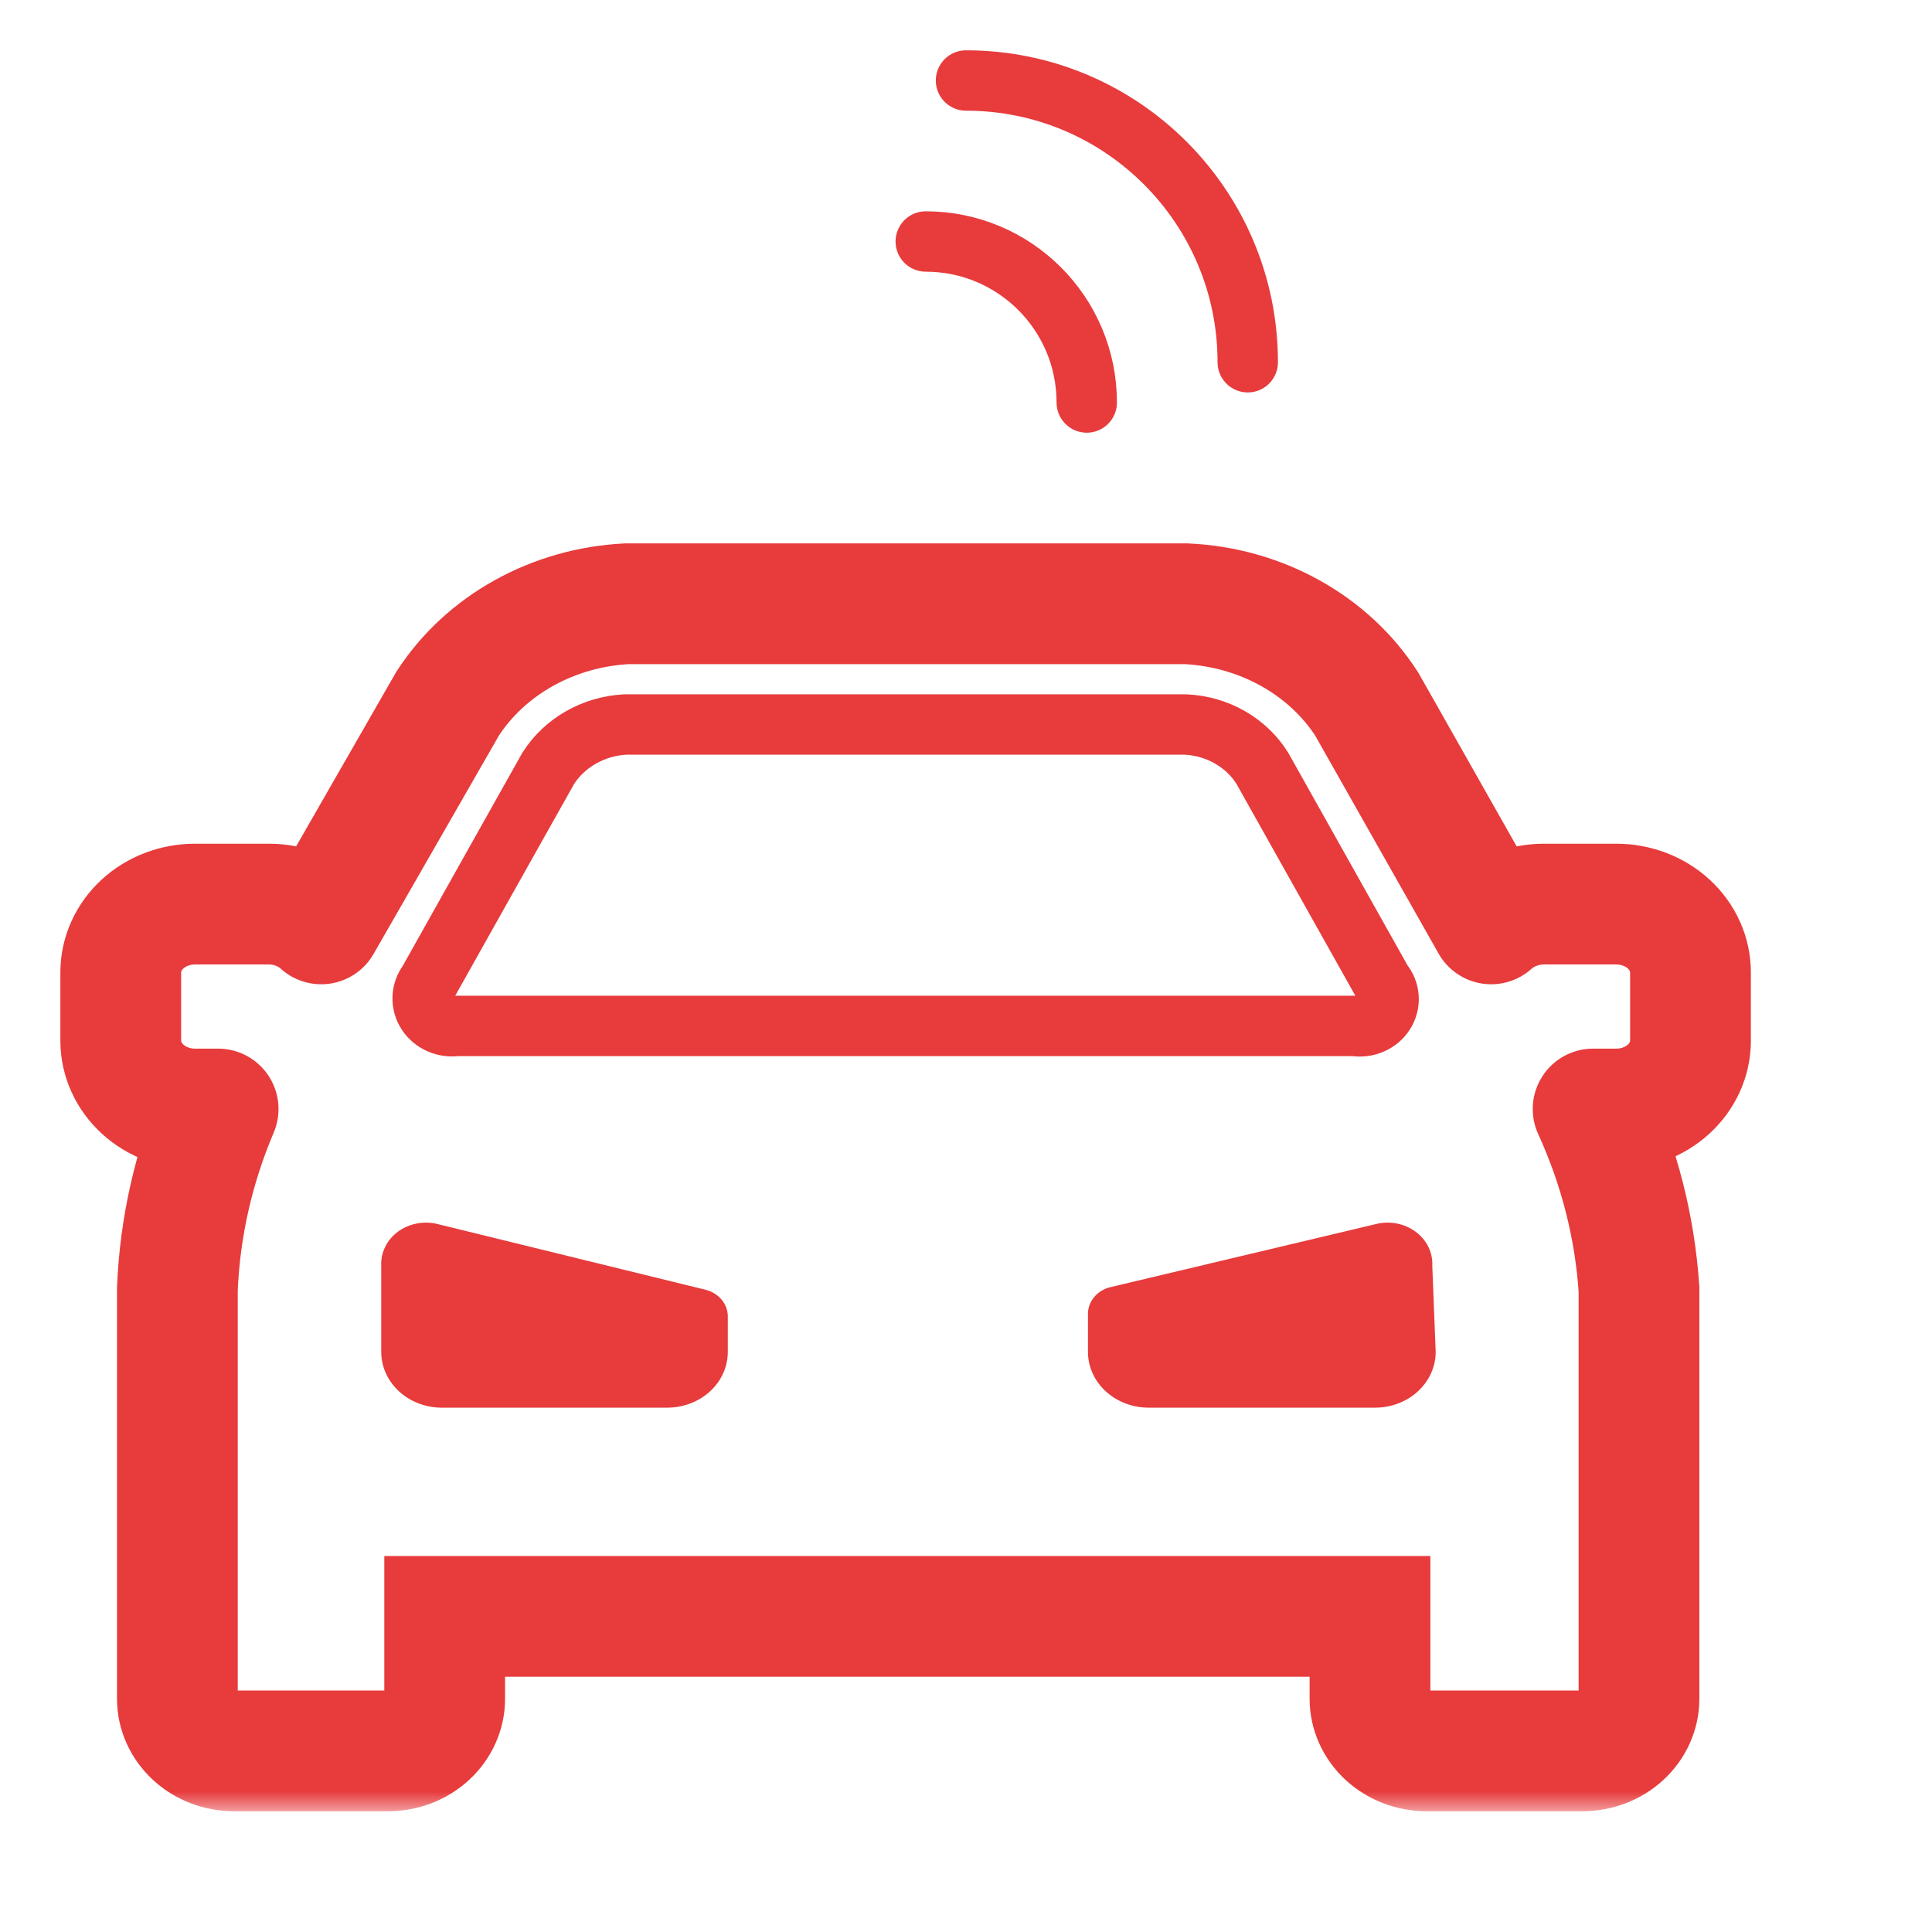
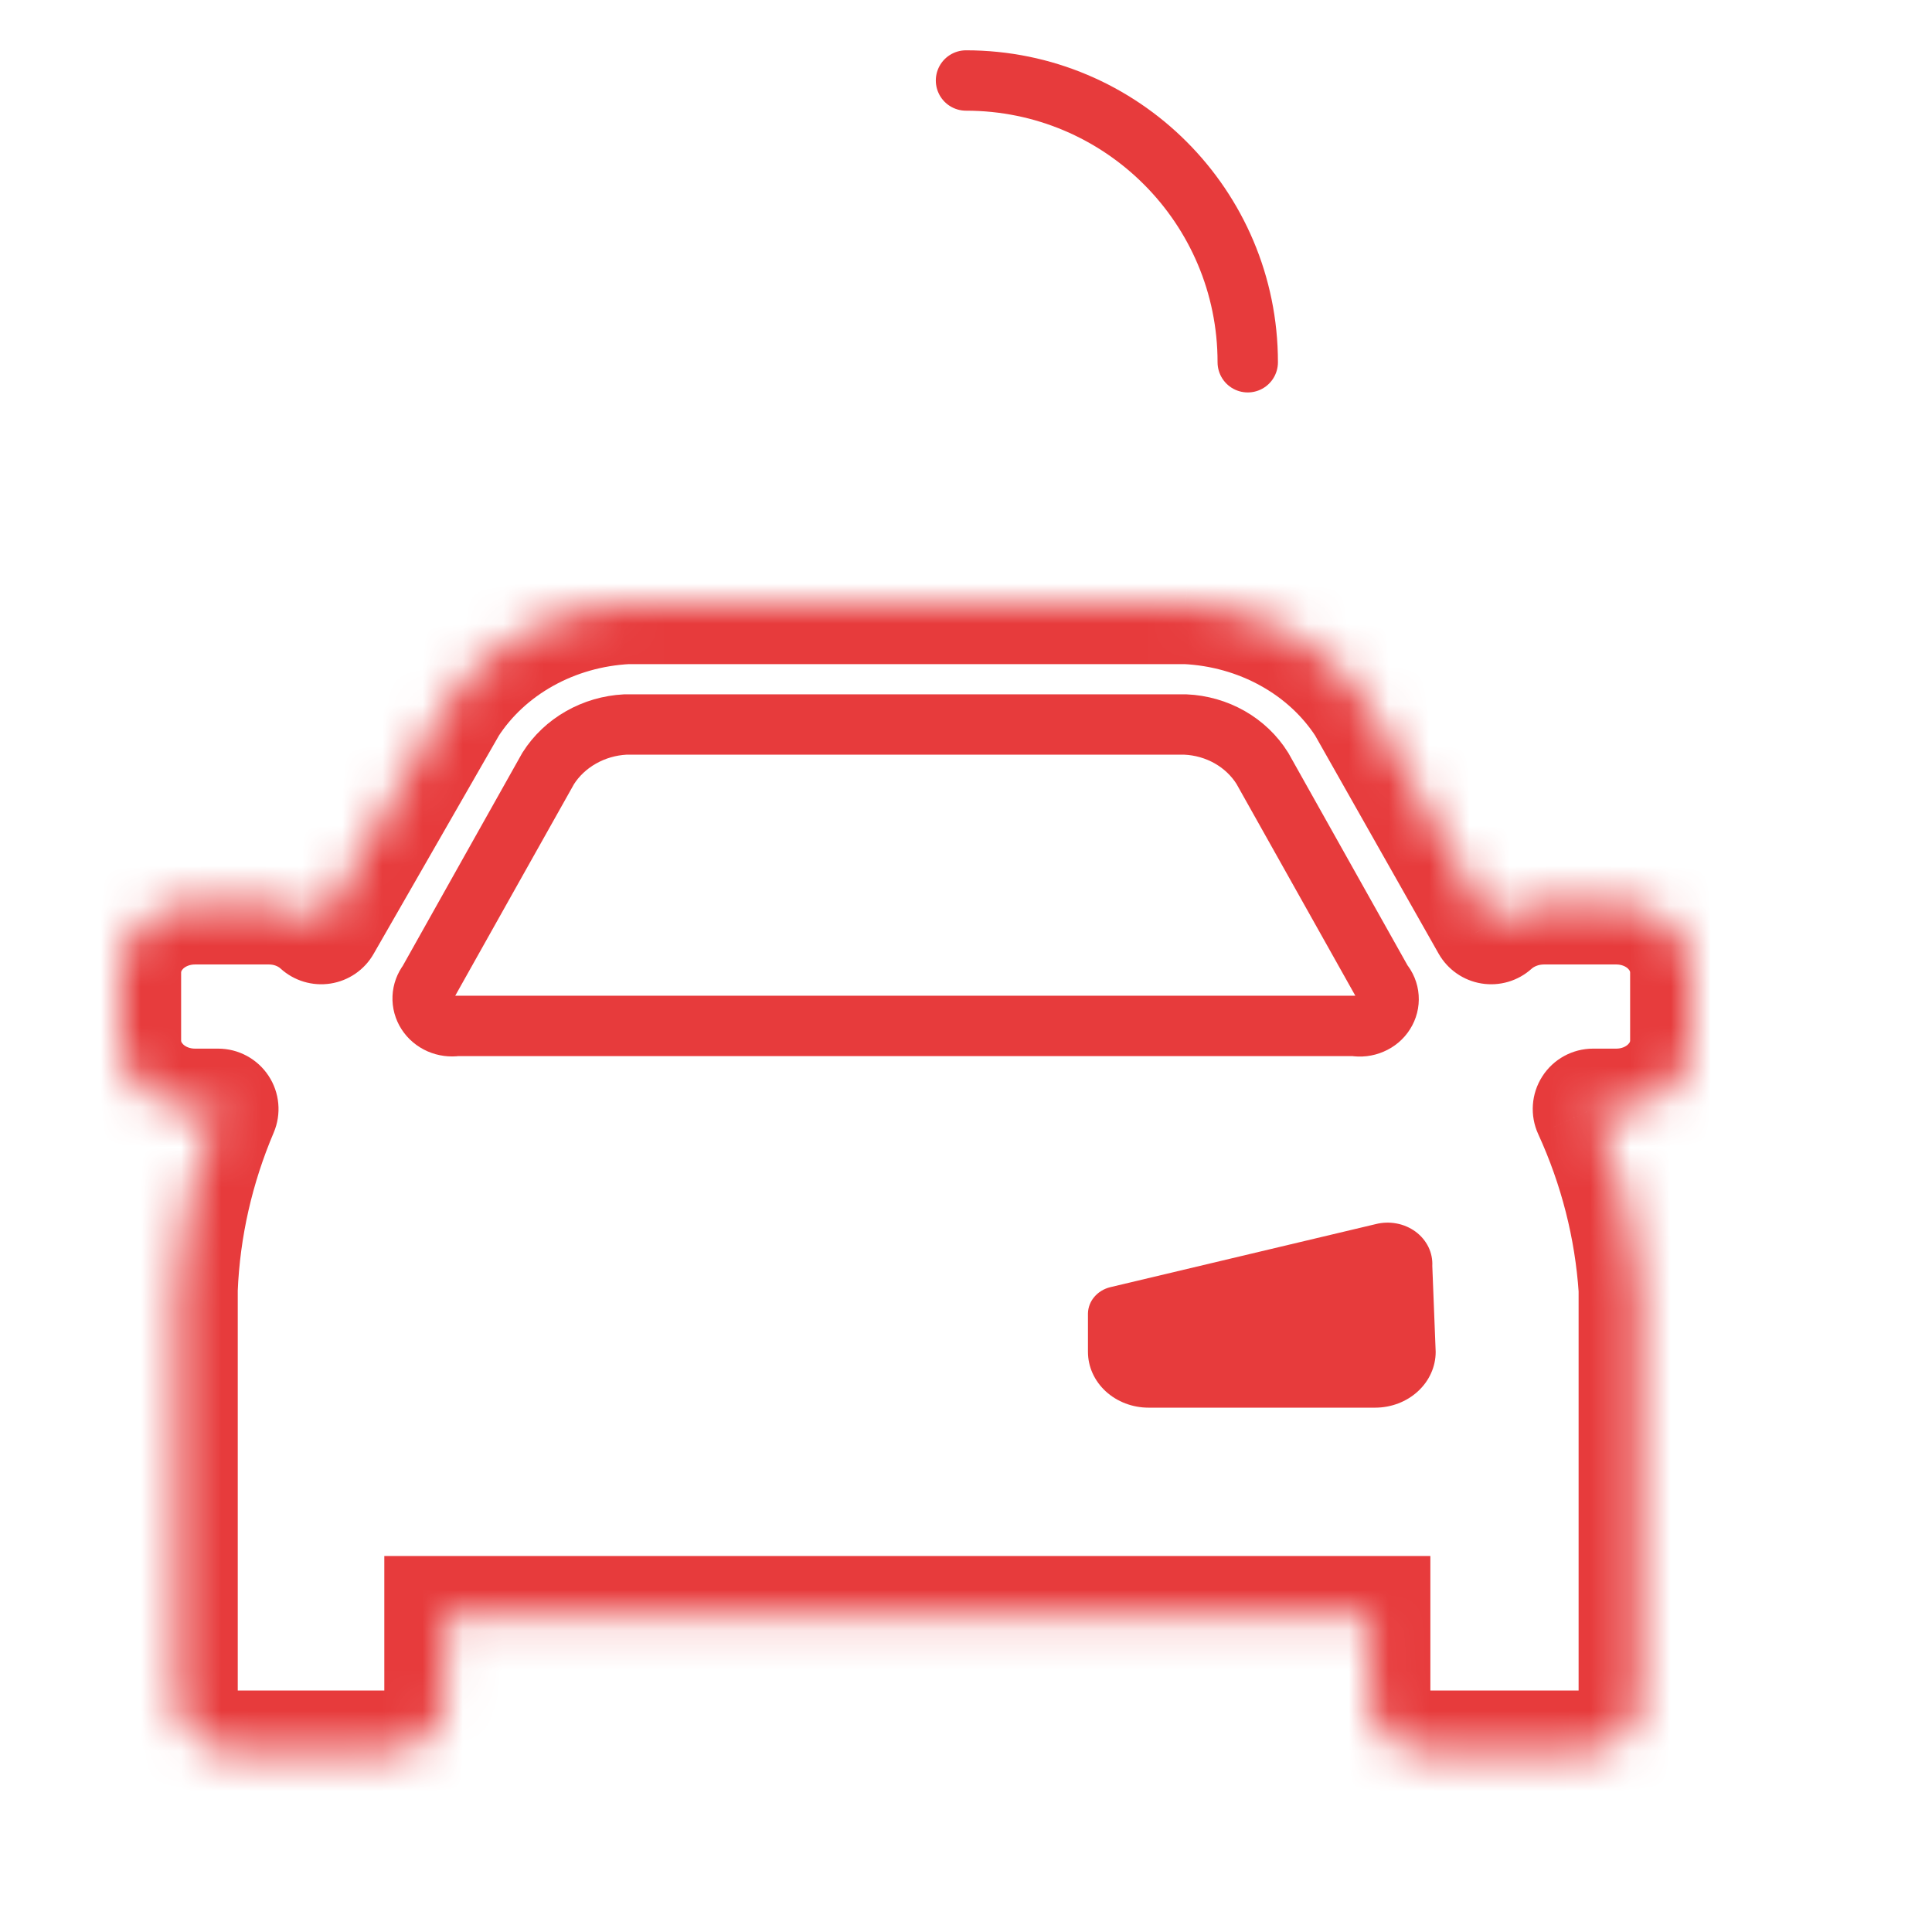
<svg xmlns="http://www.w3.org/2000/svg" width="48" height="48" viewBox="0 0 48 48" fill="none">
  <mask id="path-1-outside-1_7110_3890" maskUnits="userSpaceOnUse" x="1" y="13" width="43" height="32" fill="black">
-     <rect fill="white" x="1" y="13" width="43" height="32" />
-     <path d="M40.199 22.462H38.342C37.858 22.467 37.394 22.643 37.048 22.954L33.952 17.487C33.485 16.764 32.831 16.159 32.047 15.725C31.265 15.291 30.377 15.042 29.464 15H15.578C14.67 15.046 13.788 15.297 13.011 15.731C12.233 16.164 11.583 16.768 11.118 17.487L7.981 22.954C7.636 22.64 7.171 22.463 6.686 22.462H4.843C4.354 22.462 3.885 22.641 3.54 22.959C3.194 23.277 3 23.709 3 24.159V25.869C3.004 26.317 3.2 26.745 3.545 27.061C3.89 27.376 4.357 27.553 4.843 27.553H5.42C4.812 28.98 4.47 30.491 4.407 32.022V42.205C4.407 42.548 4.555 42.878 4.819 43.121C5.083 43.364 5.441 43.5 5.814 43.5H9.641C10.014 43.5 10.372 43.364 10.636 43.121C10.899 42.878 11.048 42.548 11.048 42.205V40.158H22.542H34.037V42.205C34.037 42.548 34.185 42.878 34.449 43.121C34.713 43.364 35.071 43.5 35.444 43.5H39.313C39.686 43.5 40.044 43.364 40.308 43.121C40.572 42.878 40.72 42.548 40.72 42.205V32.022C40.616 30.484 40.231 28.973 39.58 27.553H40.157C40.643 27.553 41.11 27.376 41.455 27.061C41.8 26.745 41.996 26.317 42 25.869V24.159C42 23.709 41.806 23.277 41.46 22.959C41.114 22.641 40.646 22.462 40.157 22.462H40.199Z" />
+     <path d="M40.199 22.462H38.342C37.858 22.467 37.394 22.643 37.048 22.954L33.952 17.487C33.485 16.764 32.831 16.159 32.047 15.725C31.265 15.291 30.377 15.042 29.464 15H15.578C14.67 15.046 13.788 15.297 13.011 15.731C12.233 16.164 11.583 16.768 11.118 17.487L7.981 22.954C7.636 22.64 7.171 22.463 6.686 22.462H4.843C4.354 22.462 3.885 22.641 3.54 22.959C3.194 23.277 3 23.709 3 24.159V25.869C3.004 26.317 3.2 26.745 3.545 27.061C3.89 27.376 4.357 27.553 4.843 27.553H5.42C4.812 28.98 4.47 30.491 4.407 32.022V42.205C4.407 42.548 4.555 42.878 4.819 43.121C5.083 43.364 5.441 43.5 5.814 43.5H9.641C10.014 43.5 10.372 43.364 10.636 43.121C10.899 42.878 11.048 42.548 11.048 42.205V40.158H34.037V42.205C34.037 42.548 34.185 42.878 34.449 43.121C34.713 43.364 35.071 43.5 35.444 43.5H39.313C39.686 43.5 40.044 43.364 40.308 43.121C40.572 42.878 40.72 42.548 40.72 42.205V32.022C40.616 30.484 40.231 28.973 39.58 27.553H40.157C40.643 27.553 41.11 27.376 41.455 27.061C41.8 26.745 41.996 26.317 42 25.869V24.159C42 23.709 41.806 23.277 41.46 22.959C41.114 22.641 40.646 22.462 40.157 22.462H40.199Z" />
  </mask>
  <path d="M38.342 22.462V20.962H38.334L38.327 20.962L38.342 22.462ZM37.048 22.954L35.742 23.693C35.966 24.088 36.357 24.361 36.805 24.434C37.254 24.508 37.711 24.374 38.049 24.071L37.048 22.954ZM33.952 17.487L35.258 16.748L35.236 16.71L35.212 16.673L33.952 17.487ZM29.464 15L29.533 13.502L29.499 13.5H29.464V15ZM15.578 15V13.5H15.54L15.502 13.502L15.578 15ZM11.118 17.487L9.858 16.673L9.837 16.706L9.817 16.741L11.118 17.487ZM7.981 22.954L6.969 24.062C7.305 24.369 7.762 24.506 8.212 24.436C8.661 24.366 9.055 24.096 9.281 23.701L7.981 22.954ZM6.686 22.462L6.689 20.962H6.686V22.462ZM4.843 22.462L4.843 20.962L4.843 22.462ZM3 24.159H1.5H3ZM3 25.869H1.5L1.5 25.881L3 25.869ZM4.843 27.553L4.843 26.053L4.843 26.053L4.843 27.553ZM5.42 27.553L6.8 28.14C6.997 27.677 6.949 27.146 6.671 26.726C6.393 26.306 5.923 26.053 5.42 26.053V27.553ZM4.407 32.022L2.908 31.96L2.907 31.991V32.022H4.407ZM4.407 42.205H2.907H4.407ZM11.048 40.158V38.658H9.548V40.158H11.048ZM34.037 40.158H35.537V38.658H34.037V40.158ZM40.72 32.022H42.22V31.972L42.216 31.922L40.72 32.022ZM39.58 27.553V26.053C39.069 26.053 38.593 26.313 38.318 26.743C38.042 27.173 38.004 27.714 38.217 28.178L39.58 27.553ZM40.157 27.553L40.157 26.053H40.157V27.553ZM42 25.869L43.5 25.881V25.869H42ZM42 24.159H40.5H42ZM40.199 20.962H38.342V23.962H40.199V20.962ZM38.327 20.962C37.494 20.971 36.676 21.273 36.046 21.837L38.049 24.071C38.113 24.013 38.222 23.963 38.357 23.962L38.327 20.962ZM38.353 22.215L35.258 16.748L32.647 18.226L35.742 23.693L38.353 22.215ZM35.212 16.673C34.605 15.734 33.765 14.961 32.775 14.413L31.32 17.037C31.897 17.356 32.364 17.794 32.693 18.302L35.212 16.673ZM32.775 14.413C31.785 13.864 30.672 13.554 29.533 13.502L29.396 16.498C30.082 16.53 30.744 16.717 31.32 17.037L32.775 14.413ZM29.464 13.5H15.578V16.5H29.464V13.5ZM15.502 13.502C14.369 13.559 13.263 13.872 12.28 14.421L13.741 17.041C14.314 16.721 14.971 16.533 15.654 16.498L15.502 13.502ZM12.28 14.421C11.296 14.969 10.461 15.739 9.858 16.673L12.378 18.301C12.704 17.796 13.169 17.36 13.741 17.041L12.28 14.421ZM9.817 16.741L6.68 22.207L9.281 23.701L12.419 18.234L9.817 16.741ZM8.992 21.847C8.36 21.269 7.531 20.963 6.689 20.962L6.683 23.962C6.811 23.962 6.912 24.01 6.969 24.062L8.992 21.847ZM6.686 20.962H4.843V23.962H6.686V20.962ZM4.843 20.962C3.995 20.962 3.158 21.271 2.524 21.855L4.556 24.062C4.613 24.01 4.714 23.962 4.843 23.962L4.843 20.962ZM2.524 21.855C1.885 22.444 1.5 23.269 1.5 24.159H4.5C4.5 24.151 4.502 24.14 4.508 24.125C4.515 24.11 4.529 24.087 4.556 24.062L2.524 21.855ZM1.5 24.159V25.869H4.5V24.159H1.5ZM1.5 25.881C1.507 26.766 1.895 27.585 2.533 28.168L4.557 25.953C4.53 25.928 4.516 25.906 4.509 25.891C4.502 25.876 4.5 25.864 4.5 25.856L1.5 25.881ZM2.533 28.168C3.167 28.747 3.999 29.053 4.843 29.053L4.843 26.053C4.715 26.053 4.613 26.005 4.557 25.953L2.533 28.168ZM4.843 29.053H5.42V26.053H4.843V29.053ZM4.04 26.965C3.362 28.557 2.979 30.246 2.908 31.96L5.906 32.084C5.961 30.736 6.263 29.403 6.8 28.14L4.04 26.965ZM2.907 32.022V42.205H5.907V32.022H2.907ZM2.907 42.205C2.907 42.988 3.246 43.711 3.803 44.224L5.835 42.017C5.864 42.044 5.907 42.108 5.907 42.205H2.907ZM3.803 44.224C4.356 44.733 5.081 45 5.814 45V42C5.81 42 5.808 41.999 5.81 42C5.812 42.001 5.821 42.005 5.835 42.017L3.803 44.224ZM5.814 45H9.641V42H5.814V45ZM9.641 45C10.373 45 11.099 44.733 11.652 44.224L9.62 42.017C9.633 42.005 9.643 42.001 9.645 42C9.646 41.999 9.645 42 9.641 42V45ZM11.652 44.224C12.209 43.711 12.548 42.988 12.548 42.205H9.548C9.548 42.108 9.59 42.044 9.62 42.017L11.652 44.224ZM12.548 42.205V40.158H9.548V42.205H12.548ZM11.048 41.658H22.542V38.658H11.048V41.658ZM22.542 41.658H34.037V38.658H22.542V41.658ZM32.537 40.158V42.205H35.537V40.158H32.537ZM32.537 42.205C32.537 42.988 32.876 43.711 33.433 44.224L35.465 42.017C35.494 42.044 35.537 42.108 35.537 42.205H32.537ZM33.433 44.224C33.986 44.733 34.711 45 35.444 45V42C35.44 42 35.438 41.999 35.44 42C35.442 42.001 35.451 42.005 35.465 42.017L33.433 44.224ZM35.444 45H39.313V42H35.444V45ZM39.313 45C40.046 45 40.771 44.733 41.324 44.224L39.292 42.017C39.305 42.005 39.315 42.001 39.317 42C39.319 41.999 39.317 42 39.313 42V45ZM41.324 44.224C41.881 43.711 42.22 42.988 42.22 42.205H39.22C39.22 42.108 39.262 42.044 39.292 42.017L41.324 44.224ZM42.22 42.205V32.022H39.22V42.205H42.22ZM42.216 31.922C42.1 30.2 41.669 28.511 40.944 26.928L38.217 28.178C38.793 29.435 39.132 30.768 39.223 32.123L42.216 31.922ZM39.58 29.053H40.157V26.053H39.58V29.053ZM40.157 29.053C41.001 29.053 41.833 28.747 42.467 28.168L40.443 25.953C40.387 26.005 40.285 26.053 40.157 26.053L40.157 29.053ZM42.467 28.168C43.105 27.585 43.493 26.766 43.5 25.881L40.5 25.856C40.5 25.864 40.498 25.876 40.492 25.891C40.484 25.906 40.47 25.928 40.443 25.953L42.467 28.168ZM43.5 25.869V24.159H40.5V25.869H43.5ZM43.5 24.159C43.5 23.269 43.115 22.444 42.476 21.855L40.444 24.062C40.471 24.087 40.485 24.11 40.492 24.125C40.498 24.14 40.5 24.151 40.5 24.159L43.5 24.159ZM42.476 21.855C41.842 21.271 41.005 20.962 40.157 20.962V23.962C40.286 23.962 40.388 24.01 40.444 24.062L42.476 21.855ZM40.157 23.962H40.199V20.962H40.157V23.962Z" fill="#E73B3C" mask="url(#path-1-outside-1_7110_3890)" />
-   <path d="M17.642 34.567C17.924 34.307 18.082 33.955 18.082 33.587V32.693C18.079 32.545 18.024 32.402 17.925 32.285C17.826 32.169 17.689 32.084 17.534 32.045L10.879 30.413C10.71 30.37 10.531 30.364 10.359 30.397C10.187 30.429 10.025 30.499 9.888 30.6C9.751 30.701 9.641 30.831 9.569 30.979C9.497 31.126 9.463 31.288 9.472 31.45V33.587C9.472 33.95 9.627 34.299 9.903 34.558C10.179 34.817 10.555 34.966 10.949 34.973H16.577C16.976 34.973 17.359 34.827 17.642 34.567Z" fill="#E73B3C" />
  <path d="M35.228 34.567C35.51 34.307 35.669 33.955 35.669 33.587L35.585 31.45C35.593 31.288 35.56 31.126 35.488 30.979C35.415 30.831 35.306 30.701 35.169 30.6C35.031 30.499 34.87 30.429 34.698 30.397C34.525 30.364 34.347 30.37 34.178 30.413L27.579 31.981C27.424 32.02 27.287 32.104 27.188 32.221C27.089 32.337 27.034 32.48 27.03 32.628V33.587C27.03 33.955 27.189 34.307 27.471 34.567C27.754 34.827 28.137 34.973 28.536 34.973H34.164C34.563 34.973 34.946 34.827 35.228 34.567Z" fill="#E73B3C" />
  <path d="M10.923 25.433C11.054 25.49 11.2 25.51 11.343 25.489H21.184H33.654C33.798 25.514 33.946 25.497 34.079 25.439C34.212 25.383 34.324 25.289 34.398 25.17C34.473 25.052 34.508 24.915 34.498 24.777C34.489 24.639 34.434 24.508 34.343 24.4L31.363 19.089C31.165 18.772 30.886 18.506 30.553 18.316C30.219 18.126 29.84 18.017 29.451 18H15.533C15.144 18.021 14.767 18.131 14.434 18.321C14.101 18.51 13.821 18.774 13.621 19.089L12.13 21.744L10.64 24.4C10.555 24.511 10.507 24.642 10.501 24.778C10.495 24.915 10.532 25.05 10.607 25.166C10.682 25.283 10.792 25.375 10.923 25.433Z" stroke="#E73B3C" stroke-width="1.5" />
  <path d="M31 9C31 5.134 27.866 2 24 2" stroke="#E73B3C" stroke-width="1.5" stroke-linecap="round" />
-   <path d="M27 10C27 7.791 25.209 6 23 6" stroke="#E73B3C" stroke-width="1.5" stroke-linecap="round" />
</svg>